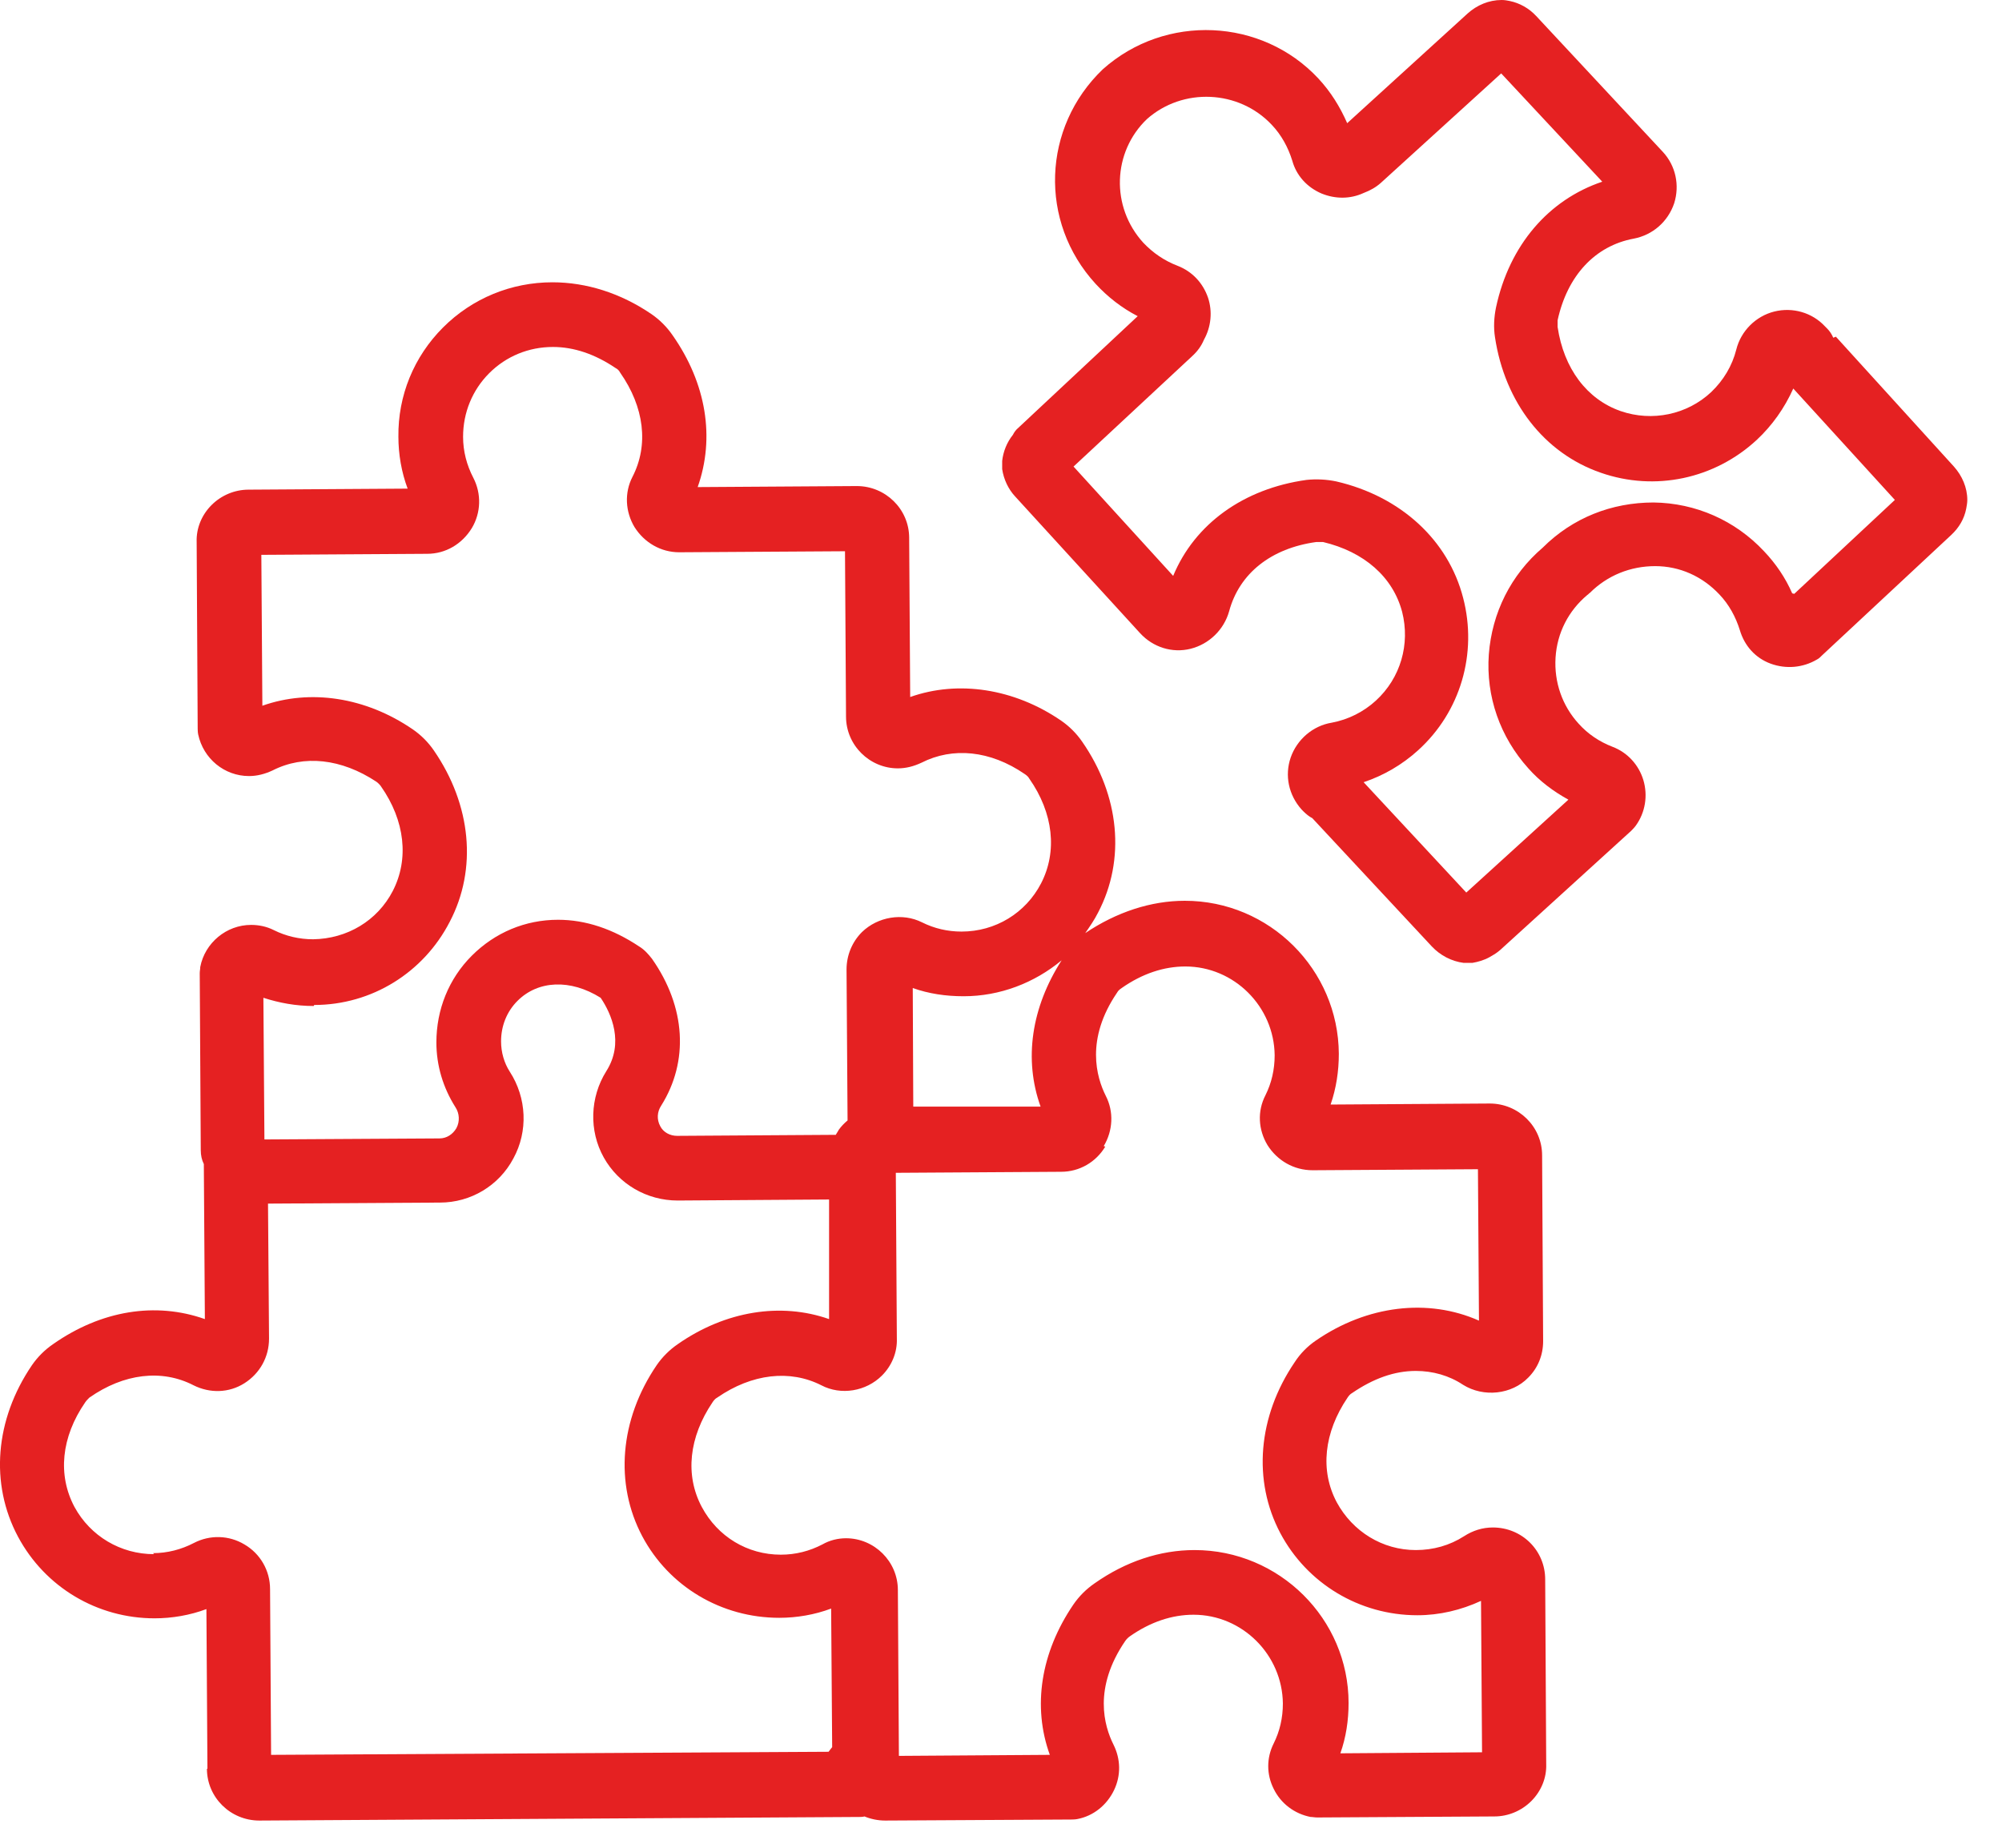
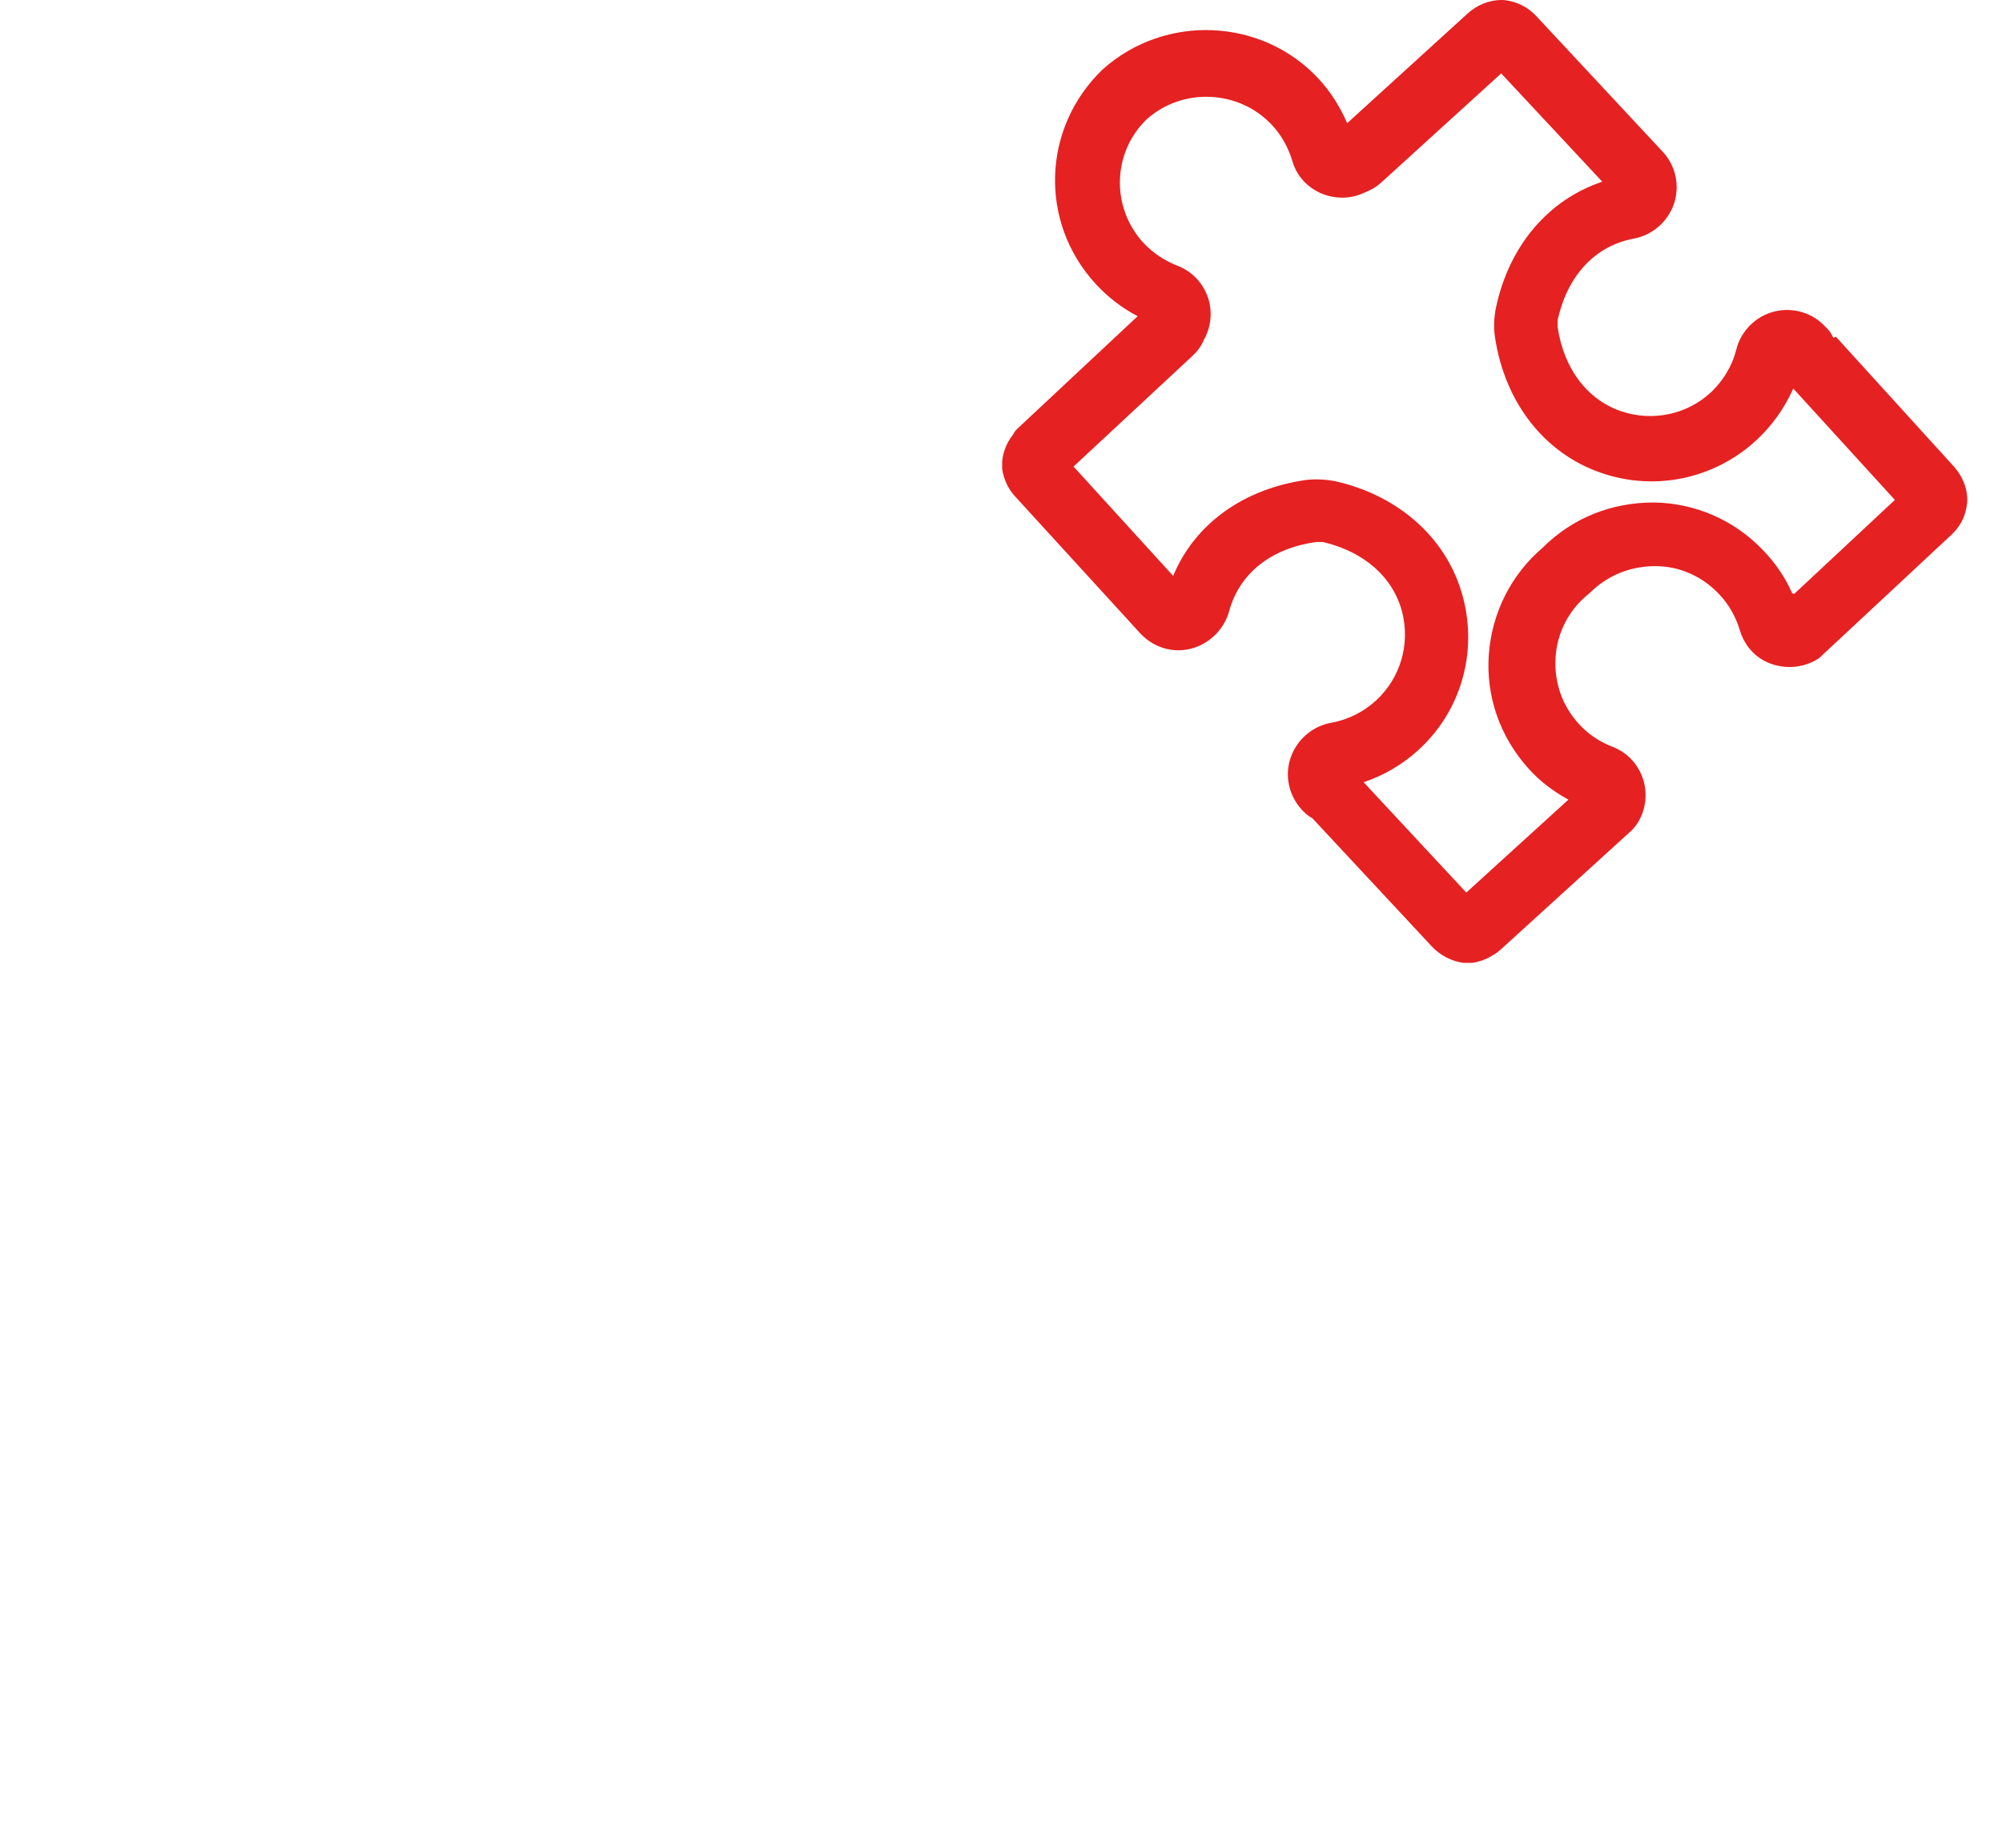
<svg xmlns="http://www.w3.org/2000/svg" width="39" height="36" viewBox="0 0 39 36" fill="none">
  <path d="M35.713 6.58C35.683 6.51 35.643 6.45 35.593 6.4L35.553 6.36C35.303 6.09 34.923 5.98 34.563 6.07C34.203 6.16 33.913 6.45 33.824 6.81C33.743 7.13 33.574 7.41 33.334 7.64C32.864 8.08 32.184 8.22 31.573 8.01C30.913 7.78 30.463 7.18 30.343 6.37C30.343 6.33 30.343 6.28 30.343 6.24C30.533 5.37 31.073 4.79 31.823 4.65C32.194 4.58 32.493 4.32 32.614 3.96C32.724 3.61 32.644 3.23 32.394 2.96L29.924 0.31C29.784 0.16 29.604 0.06 29.413 0.02C29.363 0.01 29.314 0 29.253 0C29.003 0 28.773 0.1 28.593 0.26L26.244 2.4C26.104 2.08 25.924 1.79 25.683 1.53C24.584 0.35 22.703 0.26 21.483 1.35C20.303 2.48 20.233 4.32 21.343 5.53C21.583 5.79 21.854 6 22.163 6.16L19.843 8.33C19.783 8.38 19.753 8.43 19.733 8.47C19.613 8.62 19.543 8.8 19.523 8.98C19.523 9.03 19.523 9.08 19.523 9.14C19.553 9.34 19.643 9.53 19.773 9.67L22.213 12.34C22.463 12.61 22.834 12.73 23.194 12.64C23.553 12.55 23.843 12.27 23.944 11.91C24.143 11.17 24.764 10.68 25.643 10.56C25.683 10.56 25.733 10.56 25.773 10.56C26.573 10.75 27.134 11.24 27.314 11.92C27.474 12.55 27.284 13.21 26.803 13.65C26.564 13.87 26.264 14.02 25.944 14.08C25.573 14.14 25.264 14.41 25.143 14.76C25.023 15.11 25.104 15.49 25.354 15.77L25.393 15.81C25.444 15.86 25.503 15.91 25.564 15.94L27.893 18.44C28.053 18.61 28.273 18.73 28.514 18.76C28.544 18.76 28.563 18.76 28.593 18.76C28.623 18.76 28.654 18.76 28.683 18.76C28.794 18.74 28.904 18.71 29.014 18.65C29.064 18.62 29.143 18.58 29.223 18.51L31.773 16.19C31.773 16.19 31.834 16.13 31.863 16.09C32.053 15.83 32.103 15.5 32.014 15.2C31.924 14.9 31.703 14.66 31.413 14.55C31.154 14.45 30.933 14.3 30.753 14.1C30.433 13.75 30.273 13.29 30.303 12.81C30.334 12.33 30.553 11.9 30.924 11.59C30.944 11.58 30.953 11.56 30.973 11.55C31.313 11.21 31.764 11.03 32.243 11.03C32.724 11.03 33.163 11.23 33.493 11.58C33.684 11.78 33.813 12.02 33.894 12.28C33.983 12.58 34.194 12.82 34.493 12.93C34.794 13.04 35.123 13.01 35.394 12.85C35.434 12.83 35.464 12.8 35.493 12.77L38.014 10.42C38.163 10.28 38.264 10.11 38.303 9.91C38.313 9.85 38.324 9.8 38.324 9.74C38.324 9.5 38.224 9.27 38.063 9.09L35.764 6.56L35.713 6.58ZM34.913 11.56C34.783 11.26 34.593 10.98 34.364 10.74C33.803 10.14 33.033 9.8 32.213 9.79C31.393 9.79 30.634 10.09 30.053 10.67C29.433 11.2 29.064 11.94 29.003 12.75C28.944 13.57 29.223 14.36 29.773 14.97C29.993 15.22 30.264 15.42 30.553 15.58L28.564 17.39L26.564 15.24C26.953 15.11 27.314 14.9 27.623 14.62C28.453 13.87 28.784 12.73 28.503 11.65C28.213 10.52 27.283 9.67 26.033 9.38C25.843 9.34 25.643 9.33 25.453 9.35C24.224 9.52 23.273 10.21 22.854 11.22L20.913 9.09L23.223 6.94C23.323 6.85 23.404 6.74 23.453 6.62C23.593 6.37 23.623 6.07 23.533 5.8C23.433 5.51 23.224 5.29 22.944 5.18C22.683 5.08 22.463 4.93 22.273 4.73C21.633 4.03 21.673 2.96 22.343 2.32C23.043 1.7 24.133 1.75 24.773 2.43C24.963 2.63 25.093 2.87 25.174 3.13C25.253 3.42 25.463 3.65 25.744 3.77C26.014 3.88 26.303 3.88 26.564 3.76C26.694 3.71 26.803 3.65 26.903 3.56L29.244 1.43L31.213 3.54C30.173 3.89 29.404 4.77 29.143 5.99C29.104 6.18 29.093 6.38 29.123 6.57C29.314 7.84 30.084 8.83 31.183 9.21C32.243 9.58 33.403 9.33 34.223 8.57C34.523 8.29 34.764 7.95 34.934 7.57L36.913 9.74L34.953 11.57L34.913 11.56Z" fill="#E52122" />
-   <path d="M4.031 34.46C4.031 35.02 4.491 35.47 5.051 35.47L16.751 35.4C16.751 35.4 16.811 35.4 16.841 35.39C16.961 35.44 17.101 35.47 17.241 35.47L20.871 35.45C20.871 35.45 20.951 35.45 20.991 35.44C21.301 35.38 21.561 35.17 21.701 34.88C21.841 34.59 21.831 34.27 21.691 33.99C21.511 33.63 21.291 32.89 21.921 31.97C21.941 31.94 21.981 31.9 22.011 31.88C22.411 31.6 22.831 31.46 23.251 31.46C24.201 31.46 24.981 32.24 24.991 33.19C24.991 33.47 24.931 33.73 24.811 33.97C24.671 34.25 24.671 34.57 24.811 34.85C24.951 35.14 25.221 35.34 25.531 35.4C25.571 35.4 25.611 35.41 25.661 35.41L29.111 35.39C29.381 35.39 29.641 35.28 29.831 35.09C30.021 34.9 30.131 34.64 30.121 34.37L30.101 30.77C30.101 30.21 29.651 29.76 29.081 29.76C28.881 29.76 28.691 29.82 28.521 29.93C28.241 30.11 27.921 30.2 27.581 30.2C26.931 30.2 26.351 29.84 26.041 29.27C25.711 28.65 25.791 27.91 26.251 27.23C26.271 27.2 26.301 27.16 26.341 27.14C26.751 26.86 27.161 26.71 27.581 26.71C27.911 26.71 28.231 26.8 28.501 26.98C28.901 27.23 29.451 27.17 29.771 26.84C29.961 26.65 30.061 26.4 30.061 26.13L30.041 22.51C30.041 21.95 29.581 21.5 29.021 21.5L25.921 21.52C26.031 21.2 26.081 20.87 26.081 20.53C26.071 18.89 24.731 17.55 23.081 17.55C22.421 17.55 21.751 17.77 21.141 18.18C21.231 18.05 21.321 17.92 21.391 17.78C21.931 16.75 21.811 15.5 21.081 14.45C20.971 14.29 20.831 14.15 20.671 14.04C19.751 13.41 18.661 13.25 17.731 13.58L17.711 10.48C17.711 9.92 17.251 9.47 16.691 9.47L13.591 9.49C13.931 8.53 13.761 7.47 13.101 6.53C12.991 6.37 12.851 6.23 12.691 6.12C12.091 5.71 11.421 5.5 10.761 5.5C9.961 5.5 9.201 5.81 8.631 6.38C8.061 6.95 7.751 7.71 7.761 8.51C7.761 8.85 7.821 9.2 7.941 9.52L4.841 9.54C4.571 9.54 4.311 9.65 4.121 9.84C3.931 10.03 3.821 10.29 3.831 10.56L3.851 14.19C3.851 14.19 3.851 14.27 3.861 14.31C3.961 14.78 4.371 15.12 4.851 15.12C5.011 15.12 5.161 15.08 5.311 15.01C5.921 14.7 6.651 14.78 7.331 15.23C7.361 15.25 7.401 15.29 7.421 15.32C7.891 15.99 7.971 16.74 7.651 17.36C7.351 17.94 6.761 18.29 6.101 18.3C5.831 18.3 5.571 18.24 5.331 18.12C5.191 18.05 5.041 18.02 4.891 18.02C4.411 18.02 3.991 18.37 3.901 18.84C3.901 18.88 3.891 18.92 3.891 18.96L3.911 22.41C3.911 22.51 3.931 22.6 3.971 22.68C3.971 22.7 3.971 22.71 3.971 22.73L3.991 25.7C3.031 25.36 1.971 25.53 1.031 26.19C0.871 26.3 0.731 26.44 0.621 26.6C-0.099 27.66 -0.199 28.91 0.351 29.94C0.881 30.93 1.901 31.53 3.011 31.53C3.351 31.53 3.701 31.47 4.021 31.35L4.041 34.46H4.031ZM21.501 22.33C21.681 22.03 21.701 21.66 21.541 21.35C21.361 20.99 21.141 20.25 21.761 19.34C21.781 19.3 21.821 19.27 21.851 19.25C22.251 18.97 22.671 18.83 23.091 18.83C24.041 18.83 24.821 19.61 24.831 20.56C24.831 20.84 24.771 21.1 24.651 21.34C24.491 21.65 24.511 22.01 24.691 22.31C24.881 22.61 25.201 22.8 25.571 22.8L28.791 22.78L28.811 25.73C27.821 25.29 26.631 25.43 25.631 26.12C25.471 26.23 25.331 26.37 25.221 26.54C24.501 27.6 24.401 28.85 24.941 29.87C25.461 30.85 26.481 31.47 27.611 31.47C28.041 31.47 28.461 31.37 28.851 31.19L28.871 34.14L26.111 34.16C26.221 33.85 26.271 33.52 26.271 33.18C26.271 31.54 24.921 30.2 23.271 30.2C22.601 30.2 21.931 30.42 21.321 30.85C21.161 30.96 21.021 31.1 20.911 31.26C20.271 32.2 20.111 33.25 20.451 34.19L17.511 34.21L17.491 30.98C17.491 30.42 17.031 29.97 16.481 29.97C16.321 29.97 16.161 30.01 16.021 30.09C15.771 30.22 15.501 30.29 15.211 30.29C14.561 30.29 13.981 29.94 13.671 29.36C13.341 28.74 13.421 28 13.881 27.32C13.901 27.29 13.931 27.25 13.971 27.23C14.651 26.76 15.391 26.68 16.001 26.99C16.381 27.19 16.871 27.11 17.181 26.8C17.371 26.61 17.481 26.35 17.471 26.08L17.451 22.85L20.671 22.83C21.031 22.83 21.351 22.64 21.531 22.34L21.501 22.33ZM20.261 21.56H17.791L17.781 19.25C18.091 19.36 18.421 19.41 18.771 19.41C19.481 19.41 20.151 19.15 20.681 18.71C20.091 19.63 19.941 20.64 20.271 21.56H20.261ZM6.121 19.58C7.241 19.58 8.251 18.95 8.761 17.96C9.301 16.93 9.181 15.68 8.451 14.62C8.341 14.46 8.201 14.32 8.041 14.21C7.121 13.58 6.041 13.42 5.111 13.75L5.091 10.81L8.321 10.79C8.681 10.79 9.001 10.6 9.191 10.29C9.371 9.99 9.381 9.62 9.221 9.31C9.091 9.06 9.021 8.79 9.021 8.51C9.021 8.04 9.201 7.6 9.531 7.27C9.861 6.94 10.301 6.76 10.771 6.76C11.181 6.76 11.591 6.9 11.991 7.17C12.031 7.19 12.061 7.22 12.081 7.26C12.551 7.93 12.641 8.67 12.321 9.29C12.161 9.6 12.181 9.97 12.361 10.27C12.551 10.57 12.871 10.76 13.231 10.76L16.461 10.74L16.481 13.96C16.481 14.52 16.941 14.97 17.491 14.97C17.651 14.97 17.801 14.93 17.951 14.86C18.561 14.55 19.291 14.62 19.961 15.08C19.991 15.1 20.031 15.13 20.051 15.17C20.521 15.84 20.601 16.59 20.281 17.21C19.981 17.79 19.391 18.15 18.731 18.15C18.461 18.15 18.201 18.09 17.961 17.97C17.581 17.78 17.101 17.86 16.791 18.16C16.601 18.35 16.491 18.61 16.491 18.89L16.511 21.83C16.451 21.88 16.391 21.94 16.341 22.01C16.341 22.01 16.301 22.08 16.281 22.11L13.191 22.13C13.051 22.13 12.921 22.06 12.861 21.94C12.791 21.81 12.801 21.66 12.881 21.54C13.421 20.68 13.361 19.62 12.701 18.68C12.631 18.59 12.551 18.5 12.451 18.44C11.941 18.1 11.411 17.92 10.871 17.92C10.231 17.92 9.641 18.17 9.191 18.62C8.741 19.07 8.501 19.67 8.501 20.31C8.501 20.76 8.631 21.19 8.871 21.57C8.951 21.69 8.961 21.85 8.891 21.98C8.821 22.1 8.701 22.18 8.561 22.18L5.151 22.2L5.131 19.44C5.441 19.54 5.761 19.6 6.111 19.6L6.121 19.58ZM3.001 30.28C2.351 30.28 1.761 29.93 1.451 29.36C1.121 28.74 1.191 28 1.661 27.32C1.681 27.29 1.711 27.26 1.741 27.23C2.411 26.76 3.151 26.67 3.771 26.99C4.091 27.15 4.461 27.14 4.761 26.95C5.061 26.76 5.241 26.44 5.241 26.08L5.221 23.45L8.571 23.43C9.171 23.43 9.721 23.1 10.001 22.57C10.291 22.04 10.261 21.39 9.931 20.88C9.821 20.71 9.761 20.5 9.761 20.29C9.761 19.99 9.871 19.71 10.081 19.5C10.481 19.1 11.111 19.07 11.701 19.44C11.911 19.75 12.161 20.32 11.811 20.87C11.491 21.38 11.471 22.03 11.761 22.55C12.051 23.07 12.601 23.39 13.201 23.39L16.151 23.37V25.7C15.211 25.37 14.131 25.54 13.201 26.19C13.041 26.3 12.901 26.44 12.791 26.6C12.071 27.66 11.971 28.91 12.511 29.93C13.031 30.91 14.051 31.52 15.181 31.52C15.521 31.52 15.871 31.46 16.191 31.34L16.211 34.04C16.211 34.04 16.161 34.1 16.141 34.13L5.281 34.19L5.261 30.96C5.261 30.6 5.071 30.27 4.761 30.09C4.461 29.91 4.091 29.9 3.781 30.06C3.531 30.19 3.261 30.26 2.981 30.26L3.001 30.28Z" fill="#E52122" />
</svg>